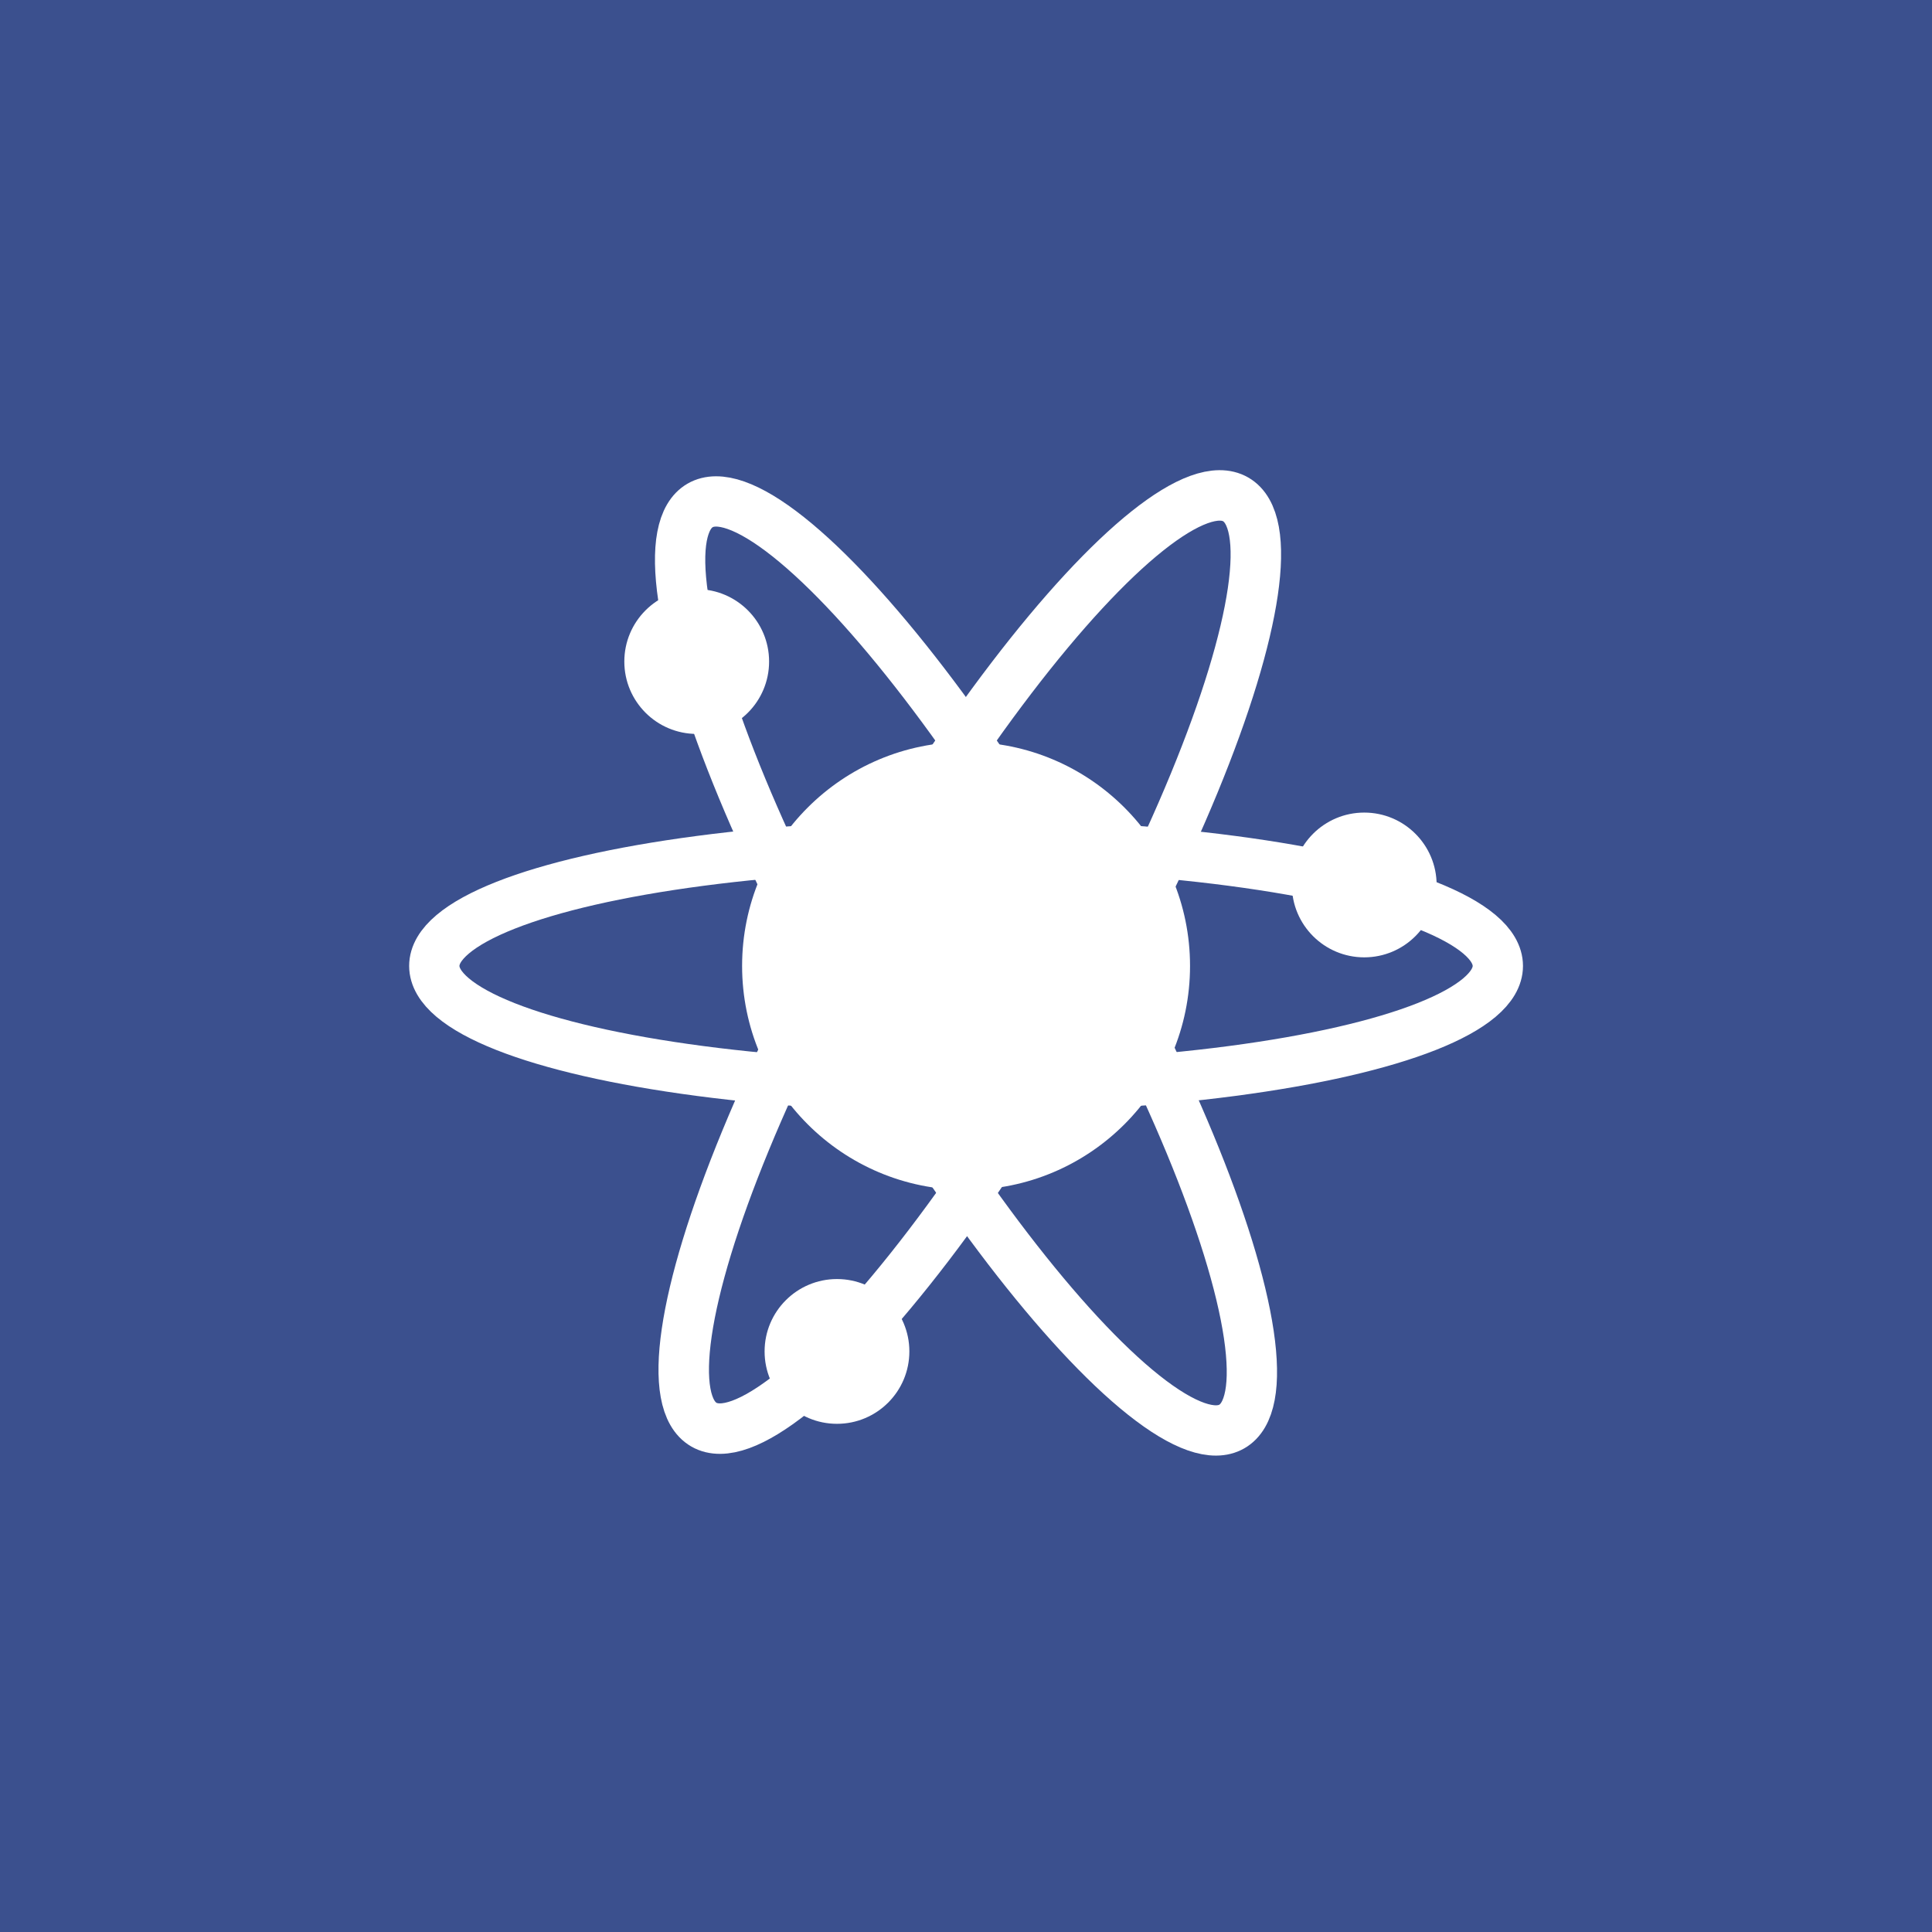
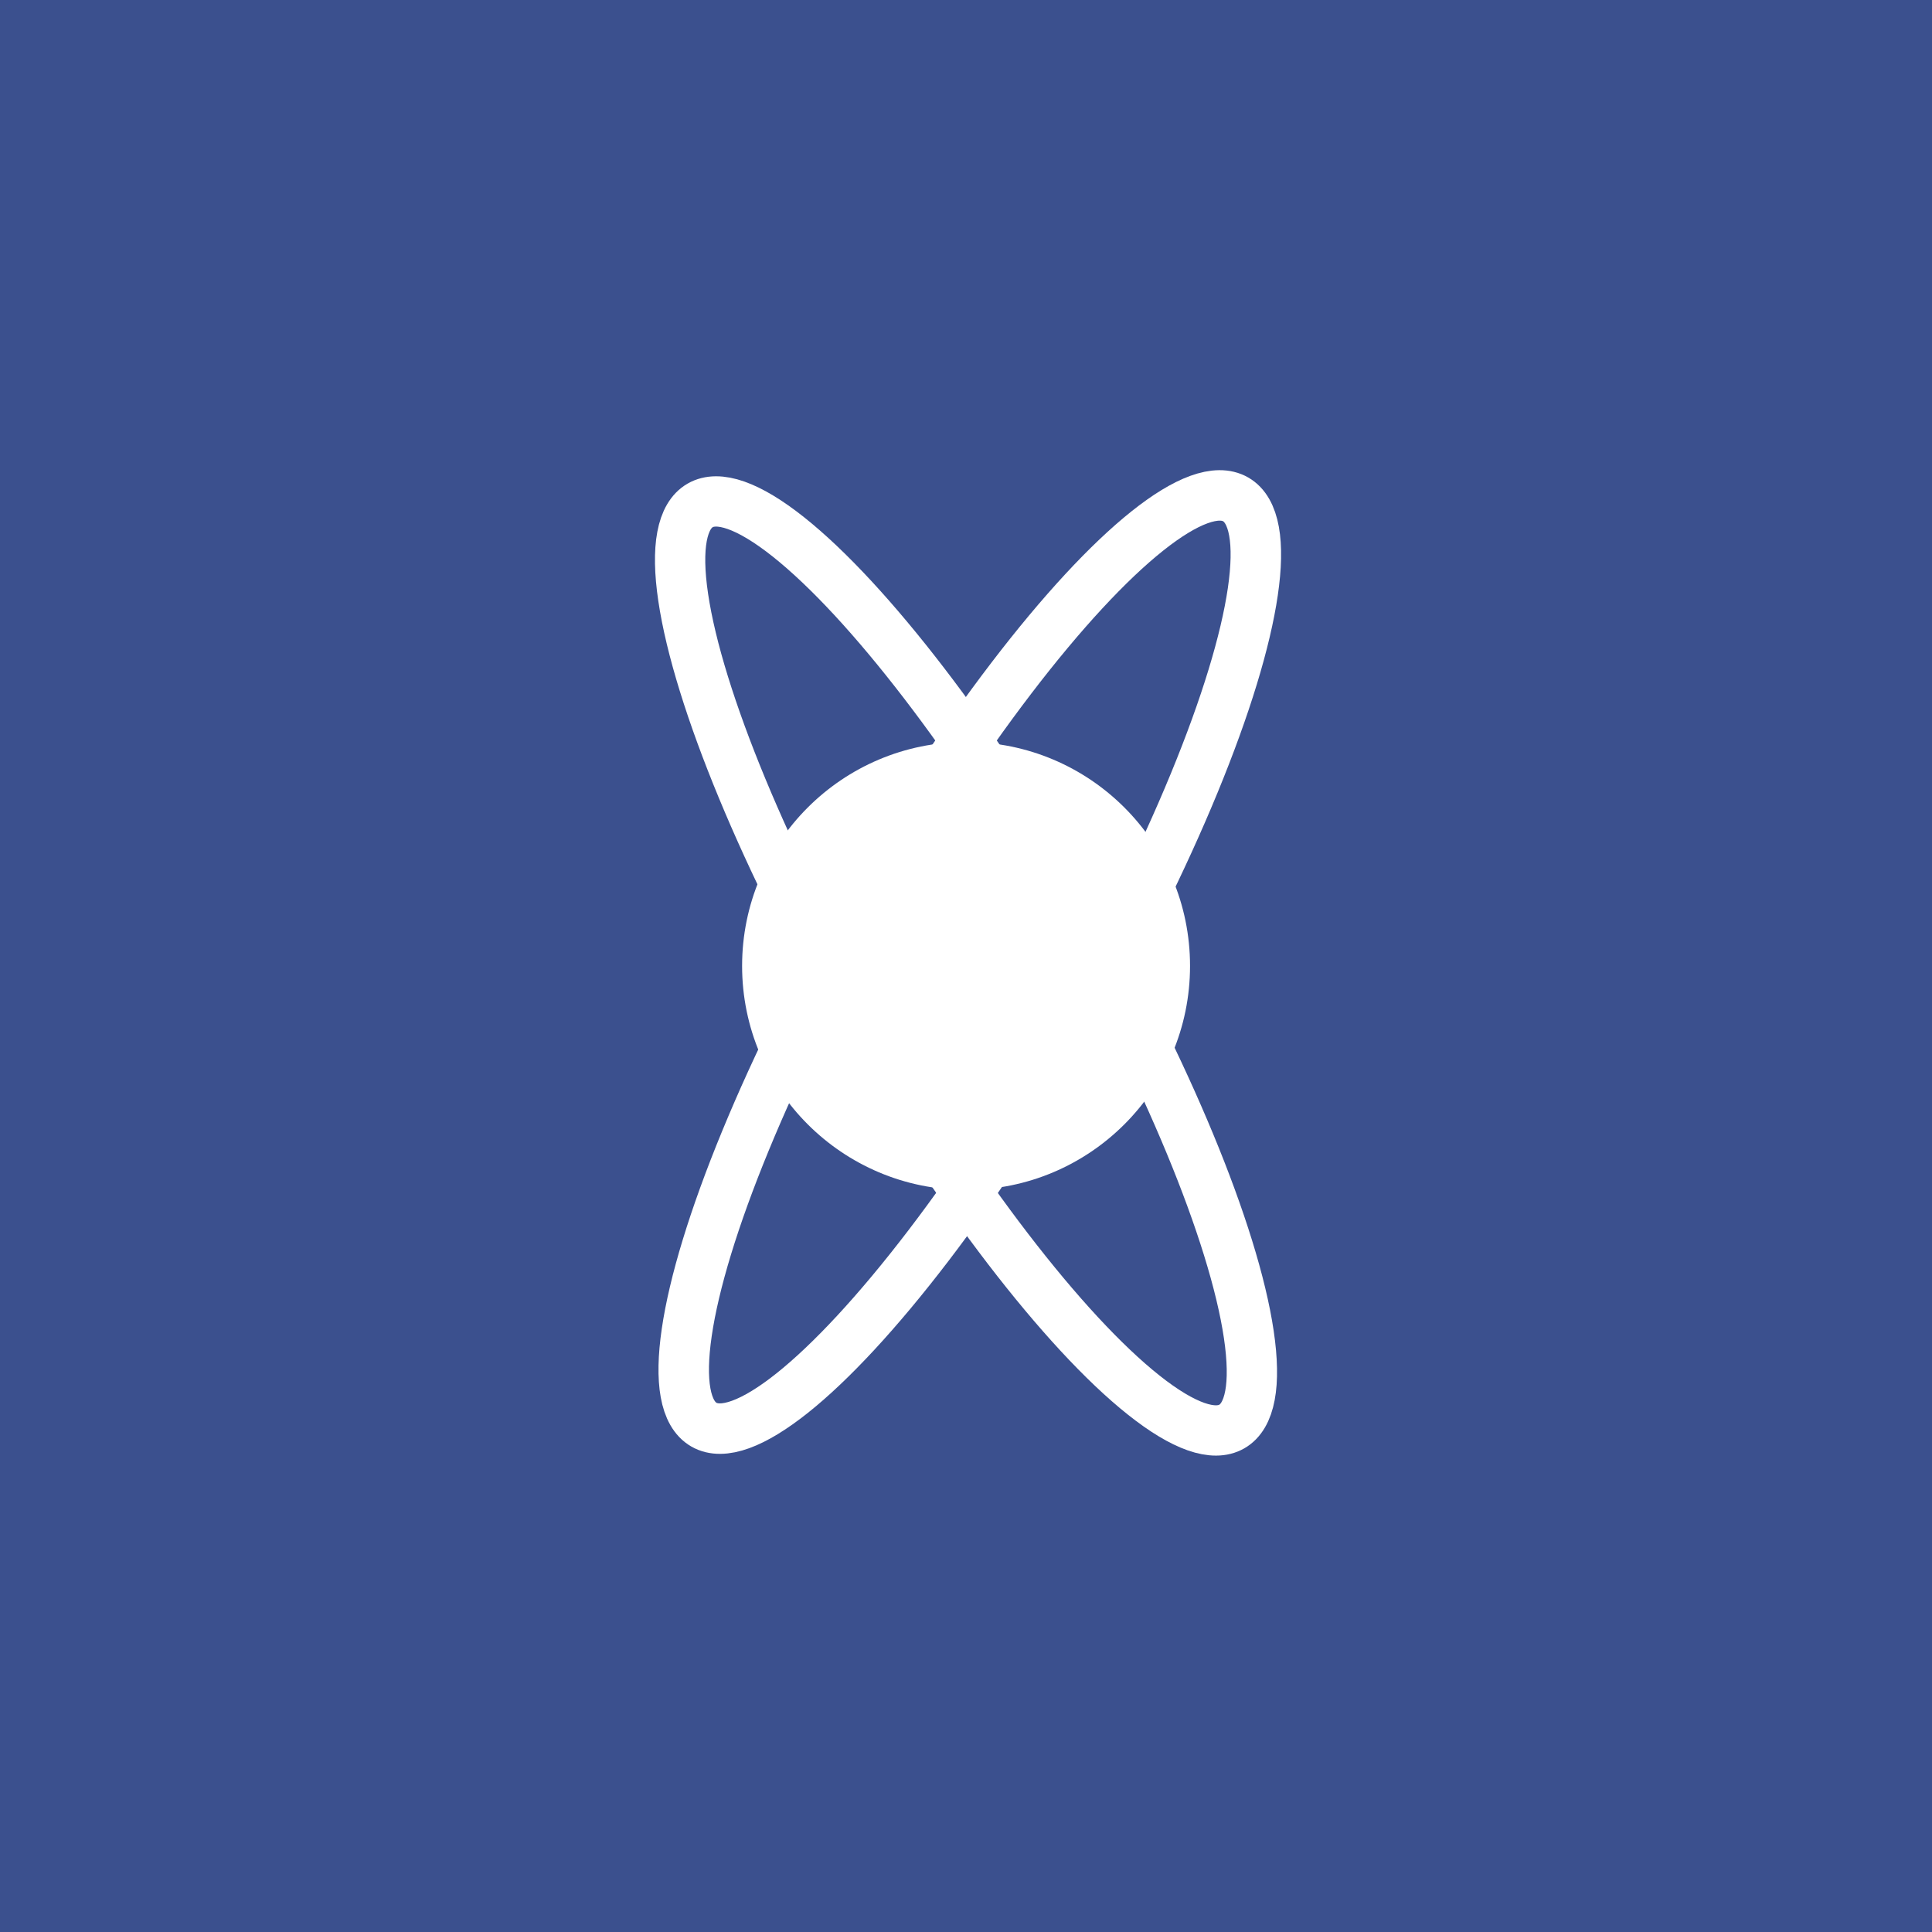
<svg xmlns="http://www.w3.org/2000/svg" viewBox="0 0 141.73 141.73">
  <defs>
    <style>.cls-1{fill:#3b508e;}.cls-2{fill:none;stroke:#fff;stroke-miterlimit:10;stroke-width:3.69px;}.cls-3{fill:#fff;}</style>
  </defs>
  <g id="Calque_2" data-name="Calque 2">
    <g id="Layer_2" data-name="Layer 2">
      <rect class="cls-1" width="141.73" height="141.73" />
      <ellipse class="cls-2" cx="70.87" cy="70.86" rx="8.9" ry="39.01" transform="translate(-25.94 44.93) rotate(-30)" />
      <ellipse class="cls-2" cx="70.87" cy="70.86" rx="39.01" ry="8.9" transform="matrix(0.5, -0.87, 0.87, 0.5, -25.94, 96.8)" />
-       <ellipse class="cls-2" cx="70.87" cy="70.86" rx="39.01" ry="8.9" />
      <circle class="cls-3" cx="70.87" cy="70.86" r="16.43" />
-       <circle class="cls-3" cx="100.08" cy="64.92" r="5.31" />
-       <circle class="cls-3" cx="51.11" cy="48.53" r="5.31" />
-       <circle class="cls-3" cx="61.4" cy="99.14" r="5.31" />
    </g>
  </g>
</svg>